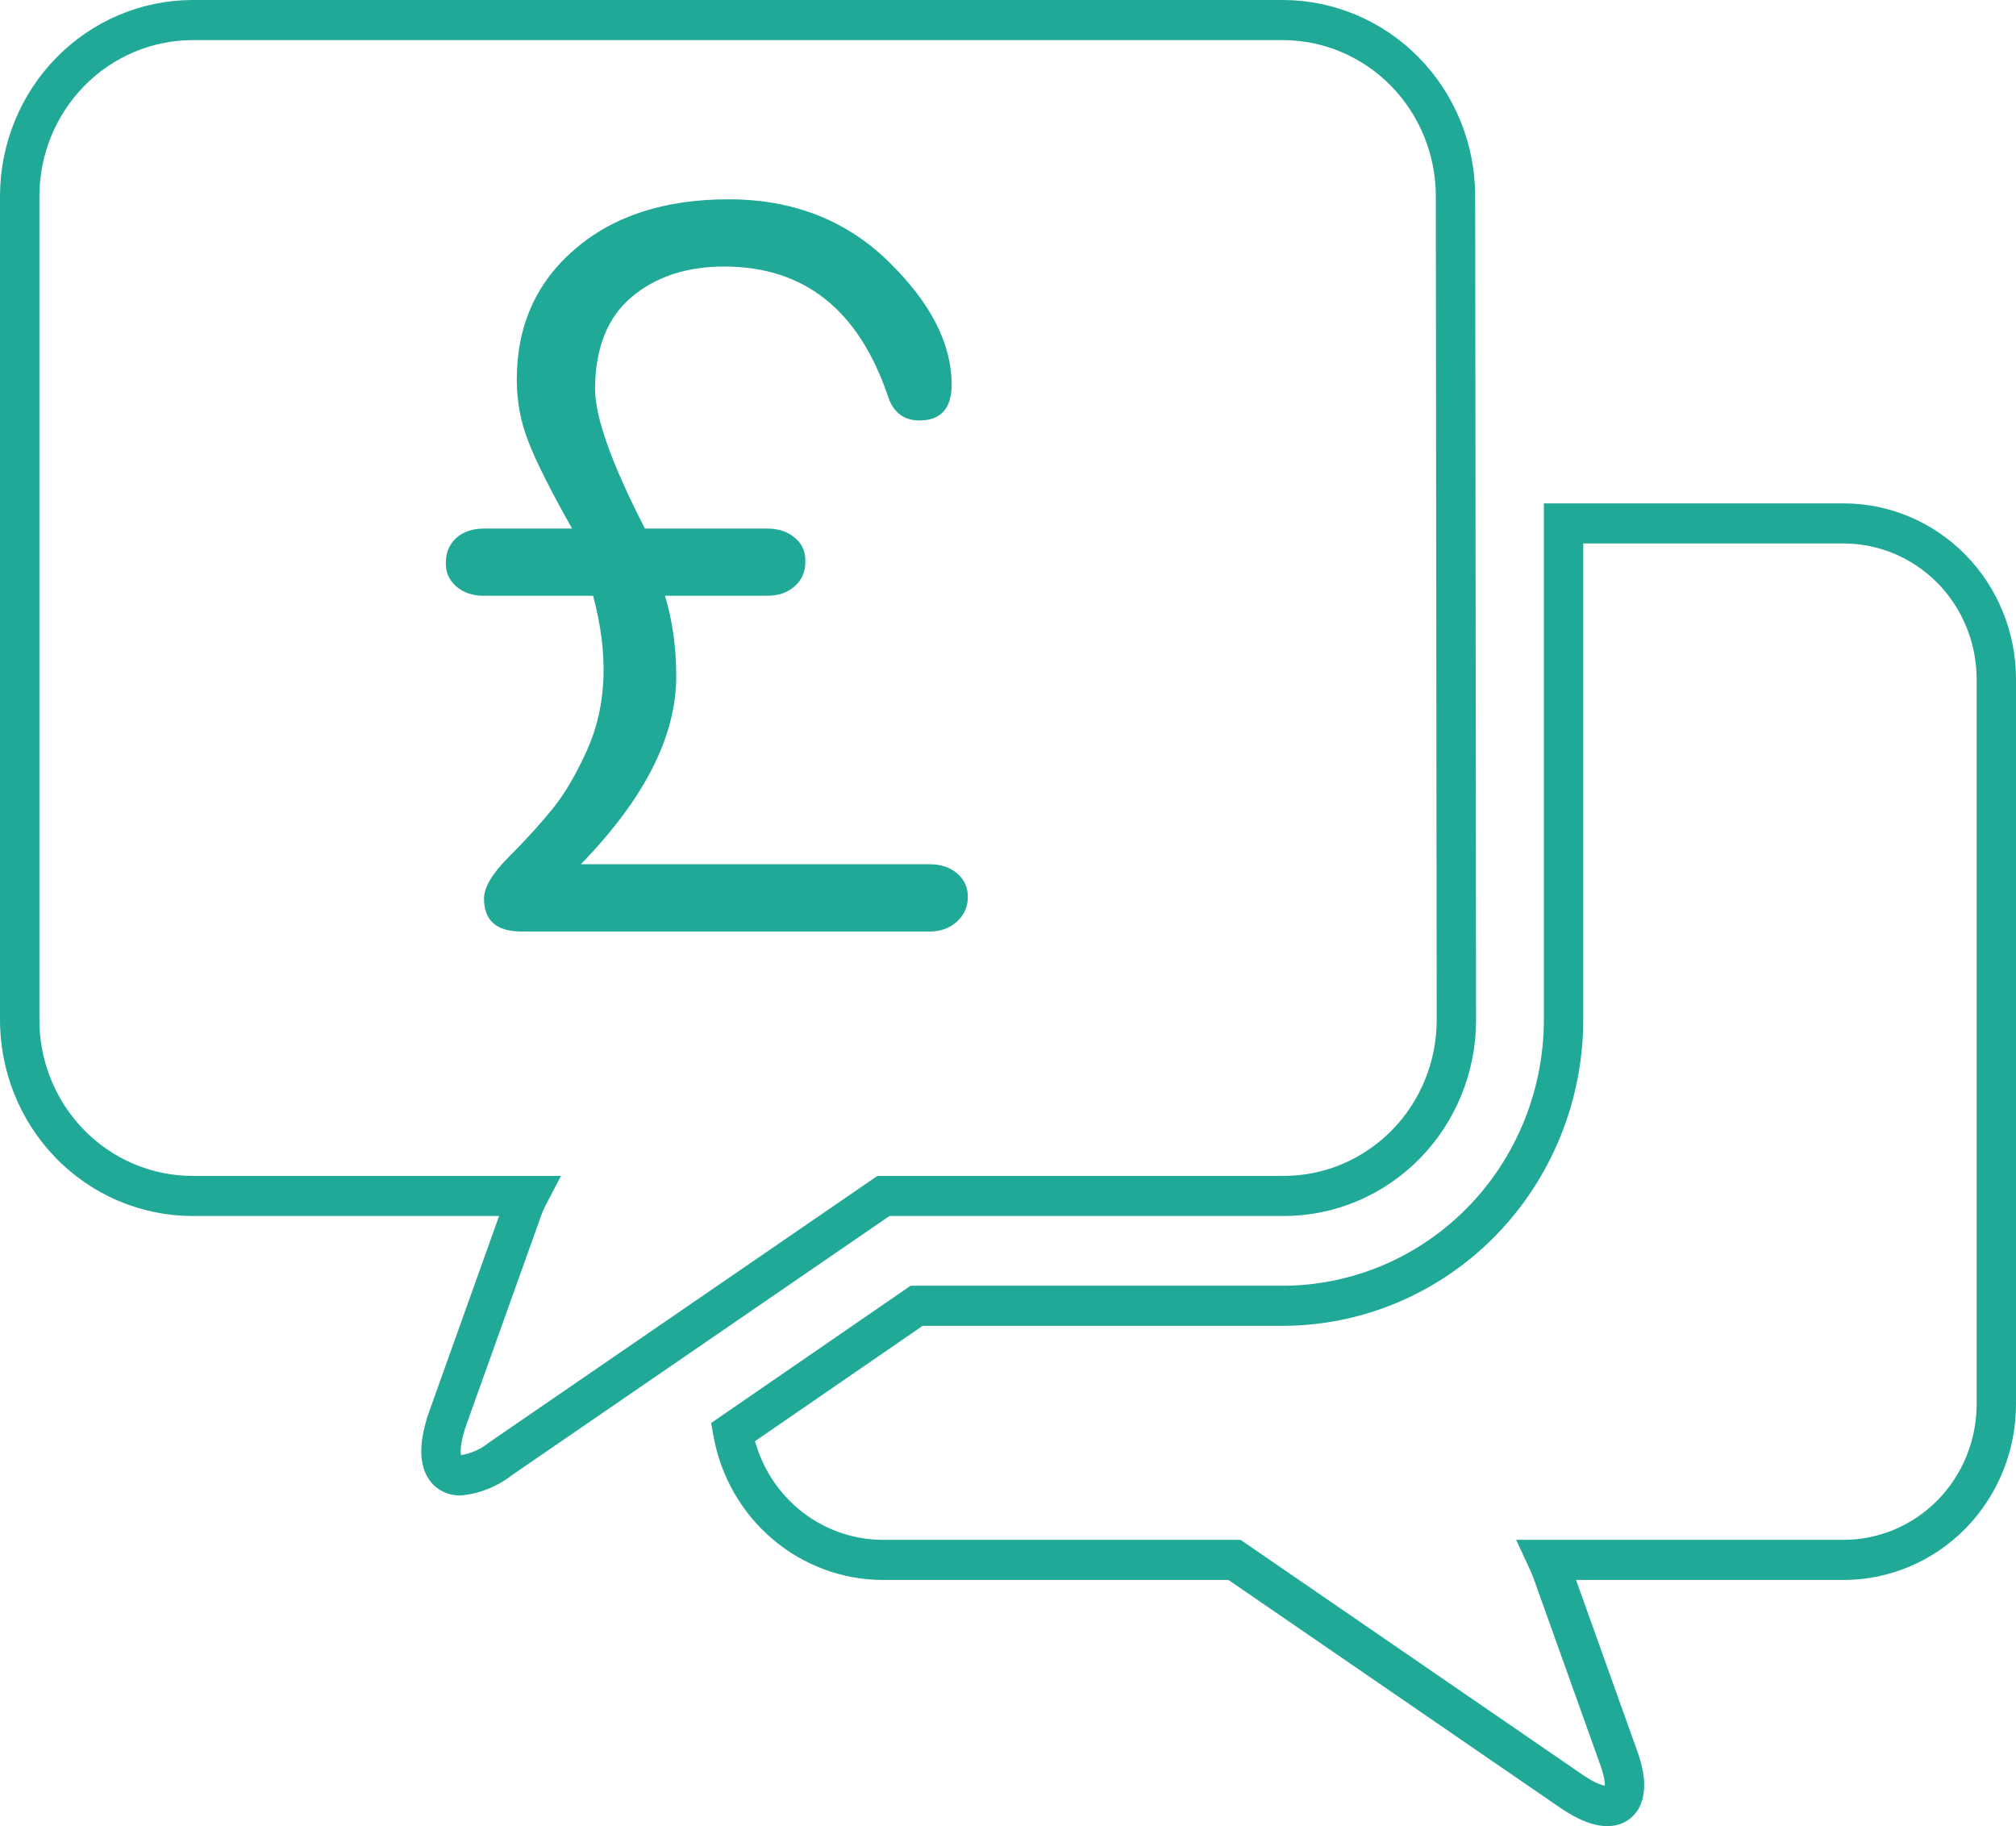
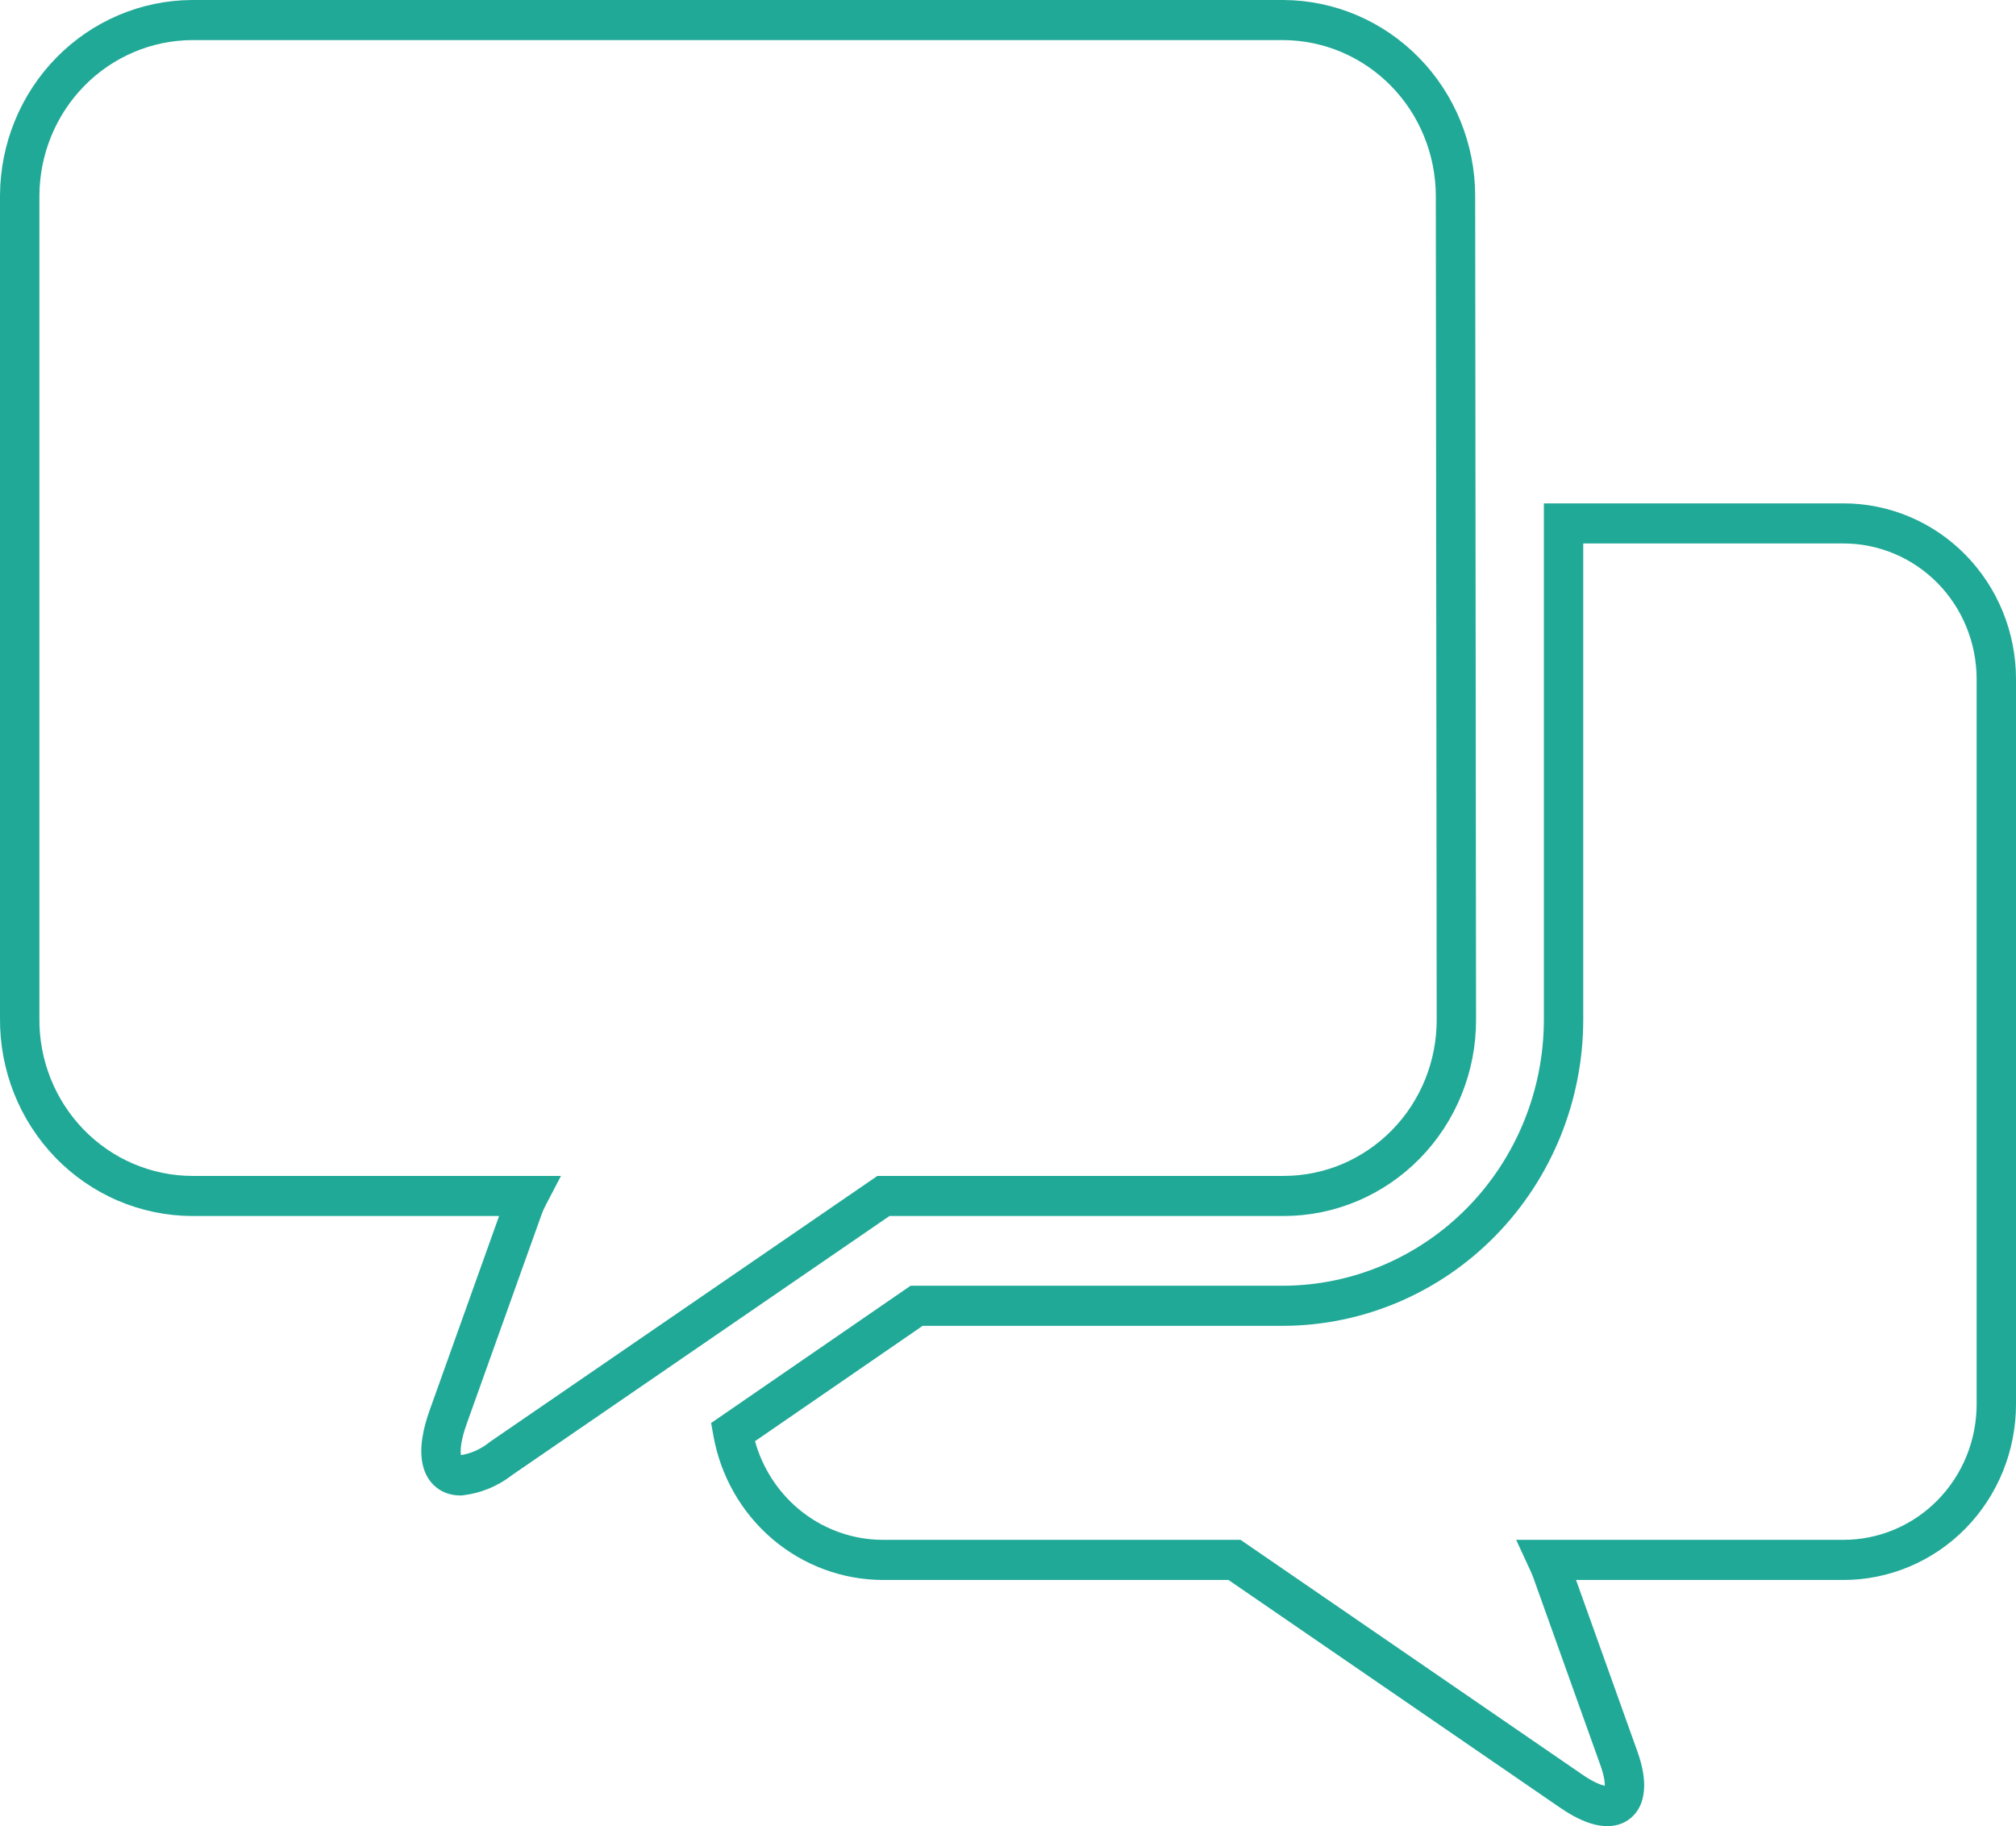
<svg xmlns="http://www.w3.org/2000/svg" width="53" height="48" viewBox="0 0 53 48" fill="none">
  <path fill-rule="evenodd" clip-rule="evenodd" d="M5.047 0H33.75C35.084 0.009 36.361 0.553 37.303 1.515C38.246 2.476 38.777 3.778 38.782 5.136L38.782 5.137L38.805 26.807C38.805 26.807 38.805 26.807 38.805 26.807C38.806 27.484 38.676 28.154 38.422 28.779C38.168 29.405 37.795 29.974 37.326 30.452C36.856 30.931 36.298 31.311 35.684 31.57C35.07 31.83 34.412 31.963 33.747 31.963H23.384L13.473 38.765C13.094 39.063 12.642 39.25 12.166 39.305L12.137 39.309H12.107C11.885 39.309 11.655 39.248 11.462 39.09C11.27 38.933 11.162 38.718 11.113 38.499C11.019 38.087 11.11 37.583 11.299 37.058C11.299 37.058 11.299 37.059 11.299 37.058L13.121 31.963H5.047L5.045 31.963C4.377 31.96 3.717 31.823 3.101 31.56C2.486 31.297 1.927 30.912 1.458 30.428C0.99 29.944 0.619 29.37 0.369 28.74C0.119 28.11 -0.006 27.437 0 26.758V5.135C0.007 3.775 0.541 2.473 1.485 1.512C2.429 0.55 3.709 0.007 5.044 6.67026e-06L5.047 0ZM5.048 1.054C3.986 1.06 2.968 1.492 2.217 2.257C1.466 3.022 1.041 4.058 1.036 5.139V26.766C1.03 27.307 1.13 27.843 1.329 28.345C1.528 28.846 1.823 29.302 2.196 29.688C2.569 30.073 3.013 30.379 3.502 30.588C3.992 30.798 4.517 30.907 5.047 30.909H14.748L14.344 31.683C14.297 31.771 14.258 31.863 14.225 31.957L14.224 31.961L12.272 37.419C12.112 37.864 12.097 38.129 12.119 38.248C12.385 38.205 12.636 38.093 12.85 37.923L12.864 37.911L23.067 30.909H33.747C34.276 30.909 34.799 30.803 35.288 30.597C35.776 30.39 36.219 30.088 36.593 29.707C36.967 29.327 37.263 28.875 37.465 28.377C37.667 27.88 37.77 27.346 37.77 26.808L37.747 5.14C37.747 5.14 37.747 5.14 37.747 5.14C37.742 4.06 37.32 3.024 36.57 2.259C35.821 1.494 34.806 1.061 33.745 1.054H5.048ZM40.588 13.231H48.464C49.666 13.231 50.819 13.716 51.669 14.581C52.52 15.446 52.998 16.619 53 17.842V36.912C53 38.136 52.522 39.311 51.672 40.177C50.821 41.043 49.667 41.53 48.464 41.53H41.434L43.008 45.93C43.145 46.29 43.227 46.631 43.225 46.934C43.224 47.237 43.138 47.58 42.85 47.805C42.567 48.027 42.221 48.029 41.934 47.961C41.643 47.891 41.333 47.734 41.017 47.517C41.017 47.517 41.017 47.517 41.017 47.517L32.297 41.53H23.208C22.149 41.527 21.122 41.147 20.309 40.456C19.496 39.764 18.946 38.804 18.756 37.743L18.695 37.404L23.939 33.796H33.745C35.562 33.787 37.301 33.046 38.584 31.736C39.866 30.425 40.587 28.651 40.588 26.801V13.231ZM41.623 14.285V26.802C41.622 28.93 40.793 30.972 39.317 32.48C37.842 33.988 35.84 34.84 33.749 34.85L33.747 34.85H24.256L19.849 37.882C20.04 38.569 20.431 39.185 20.973 39.647C21.6 40.18 22.392 40.474 23.209 40.475H32.614L41.596 46.643C41.854 46.821 42.046 46.905 42.17 46.934C42.177 46.936 42.184 46.937 42.19 46.939C42.19 46.936 42.19 46.933 42.19 46.931C42.191 46.808 42.155 46.603 42.041 46.308L42.037 46.296L40.313 41.476C40.289 41.406 40.255 41.331 40.207 41.227L39.859 40.475H48.464C49.393 40.475 50.283 40.1 50.939 39.432C51.596 38.763 51.965 37.857 51.965 36.912V17.844C51.963 16.899 51.594 15.994 50.938 15.327C50.281 14.66 49.392 14.285 48.464 14.285H41.623ZM42.262 46.946C42.264 46.945 42.266 46.945 42.266 46.945L42.262 46.946Z" fill="#21A997" />
-   <path d="M13.714 24.485C13.054 24.485 12.724 24.197 12.724 23.62C12.724 23.324 12.943 22.957 13.38 22.521C13.817 22.084 14.199 21.665 14.524 21.264C14.85 20.862 15.159 20.334 15.45 19.68C15.956 18.528 16.003 17.188 15.592 15.66H12.724C12.424 15.66 12.18 15.578 11.991 15.412C11.803 15.246 11.713 15.036 11.721 14.783C11.721 14.53 11.811 14.316 11.991 14.142C12.18 13.976 12.424 13.893 12.724 13.893H15.039C14.473 12.889 14.091 12.13 13.894 11.615C13.689 11.1 13.586 10.555 13.586 9.978C13.586 8.564 14.096 7.421 15.116 6.548C16.128 5.675 17.474 5.239 19.154 5.239C20.834 5.239 22.232 5.78 23.346 6.862C24.46 7.945 25.018 9.027 25.018 10.109C25.018 10.738 24.735 11.052 24.169 11.052C23.749 11.052 23.47 10.829 23.333 10.384C22.561 8.132 21.13 7.006 19.038 7.006C18.052 7.006 17.242 7.273 16.608 7.805C15.973 8.338 15.652 9.14 15.643 10.214C15.643 10.965 16.08 12.191 16.955 13.893H20.17C20.47 13.893 20.714 13.976 20.903 14.142C21.091 14.299 21.181 14.508 21.173 14.77C21.173 15.032 21.078 15.246 20.89 15.412C20.701 15.578 20.461 15.66 20.17 15.66H17.482C17.679 16.306 17.778 17.013 17.778 17.781C17.778 19.352 16.942 20.998 15.27 22.717H24.439C24.739 22.717 24.983 22.8 25.172 22.966C25.361 23.132 25.451 23.341 25.442 23.594C25.442 23.839 25.348 24.048 25.159 24.223C24.971 24.397 24.73 24.485 24.439 24.485H13.714Z" fill="#21A997" />
</svg>